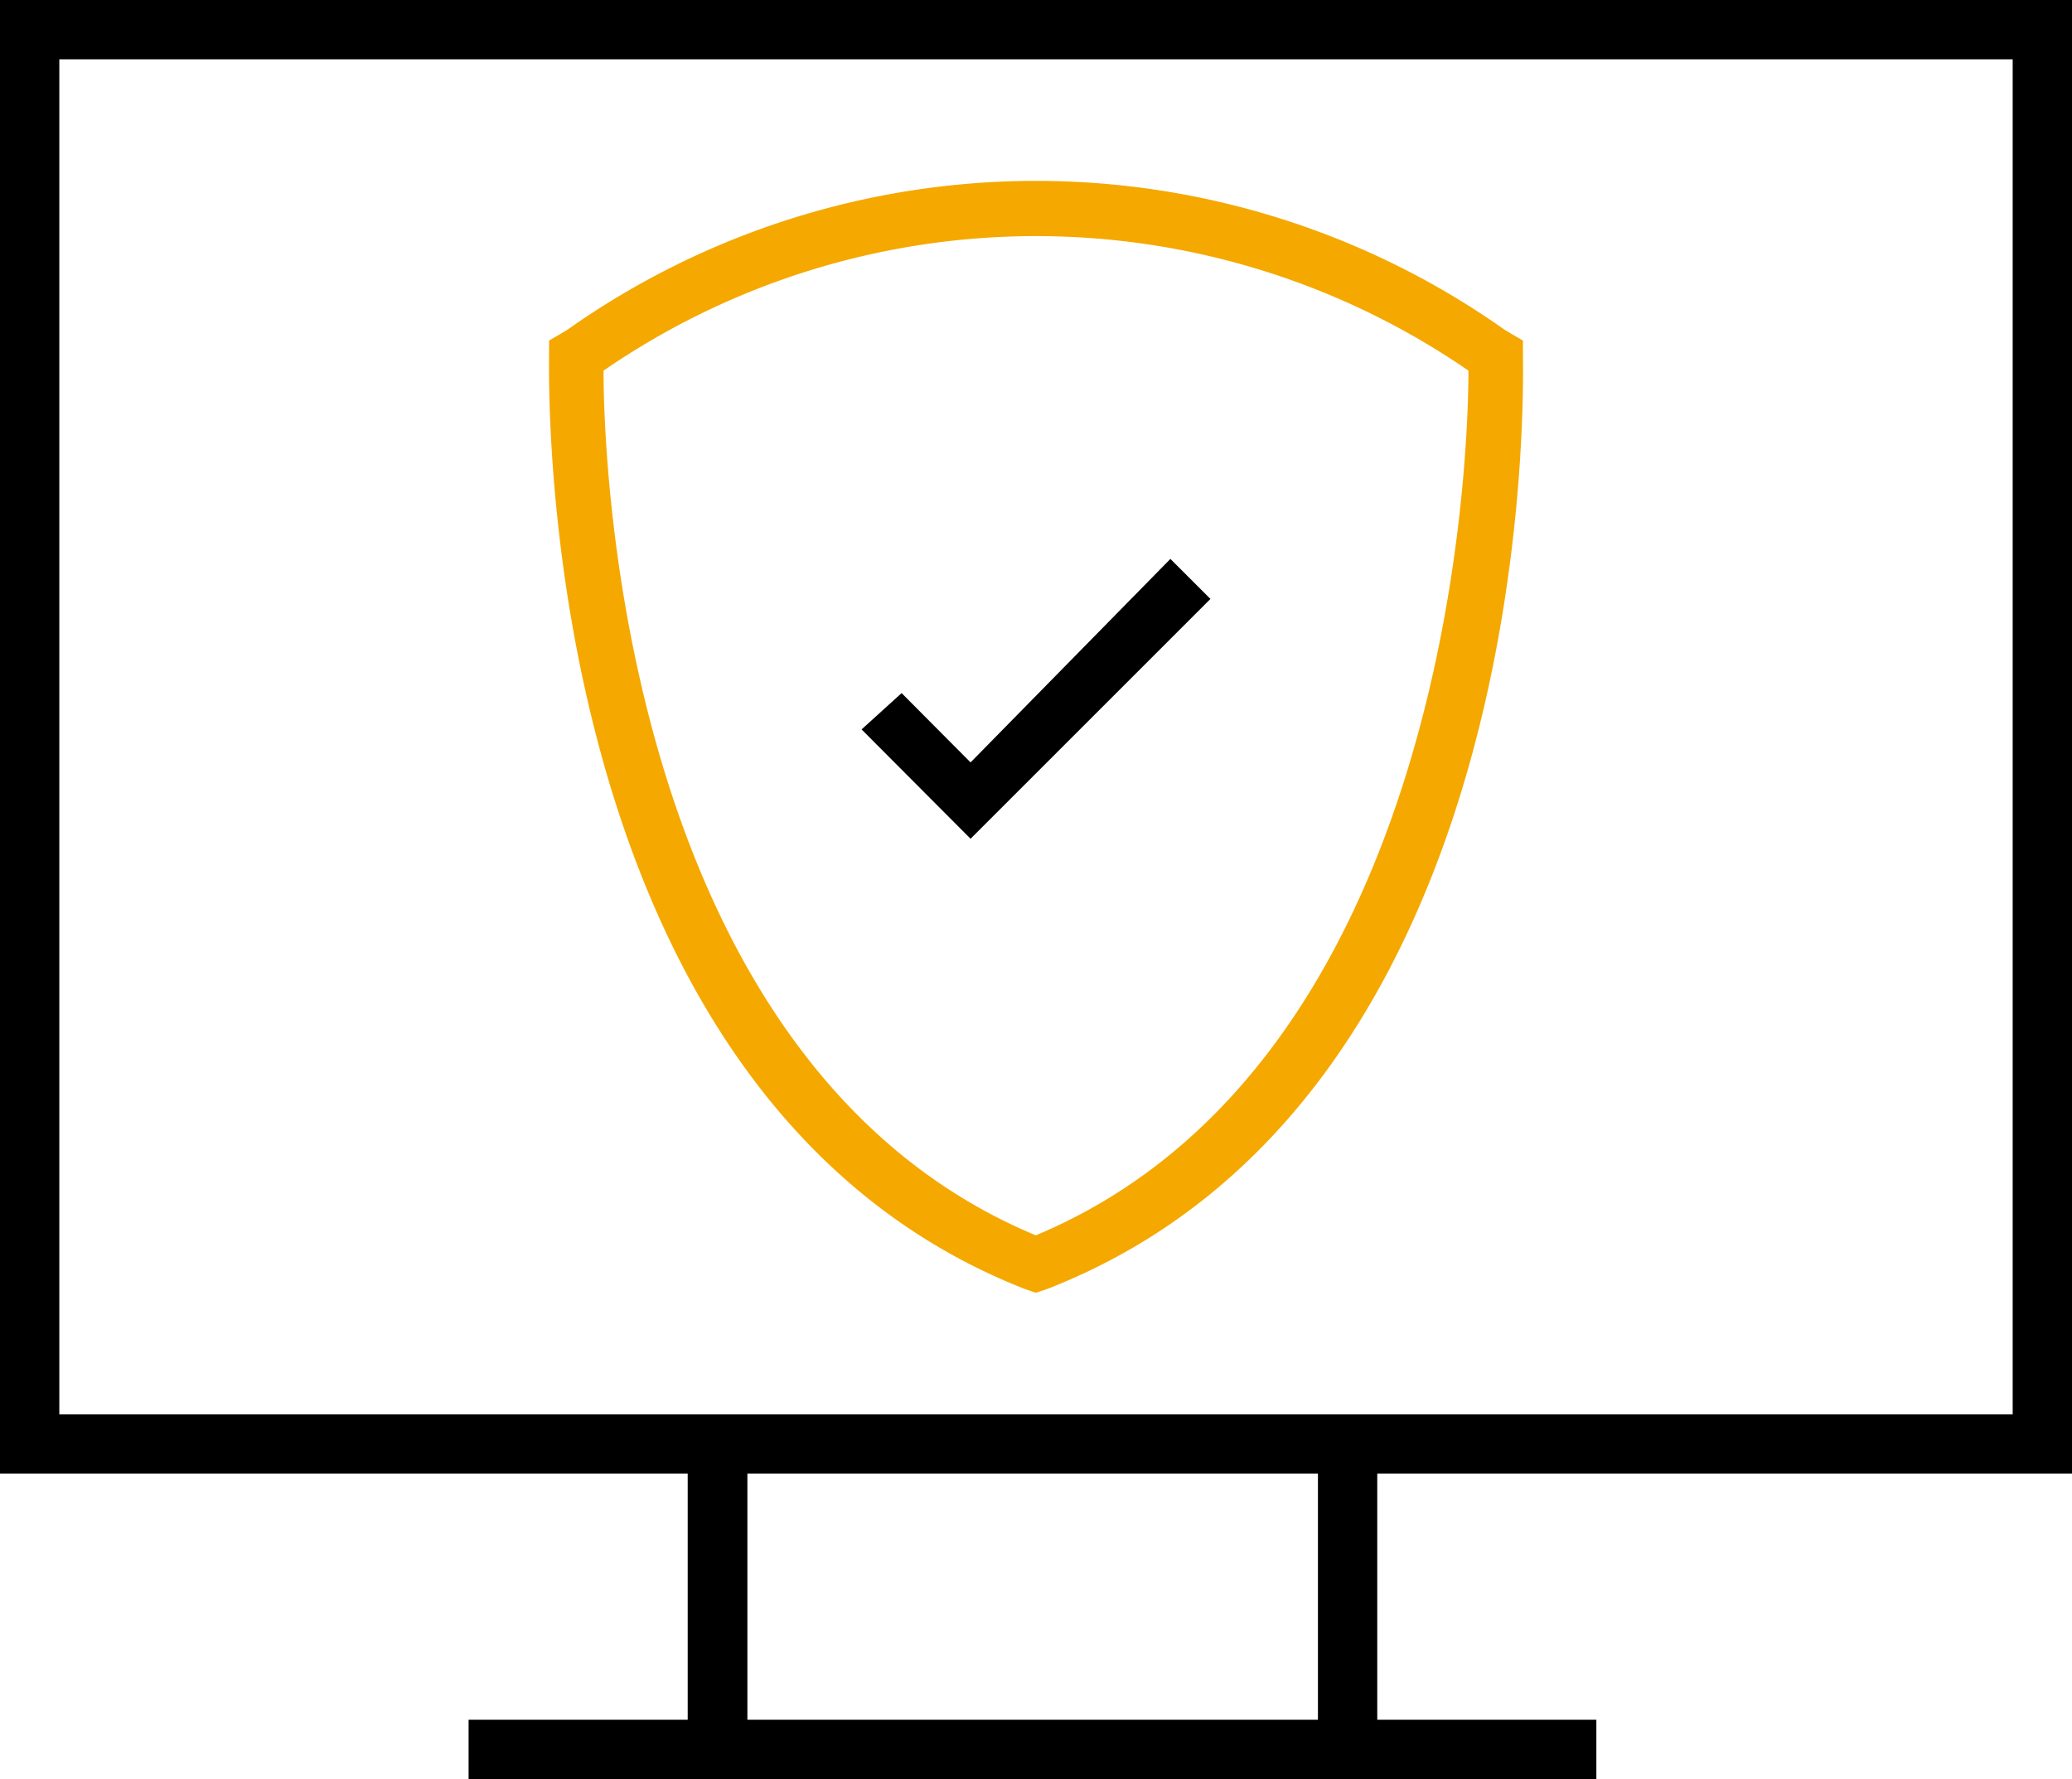
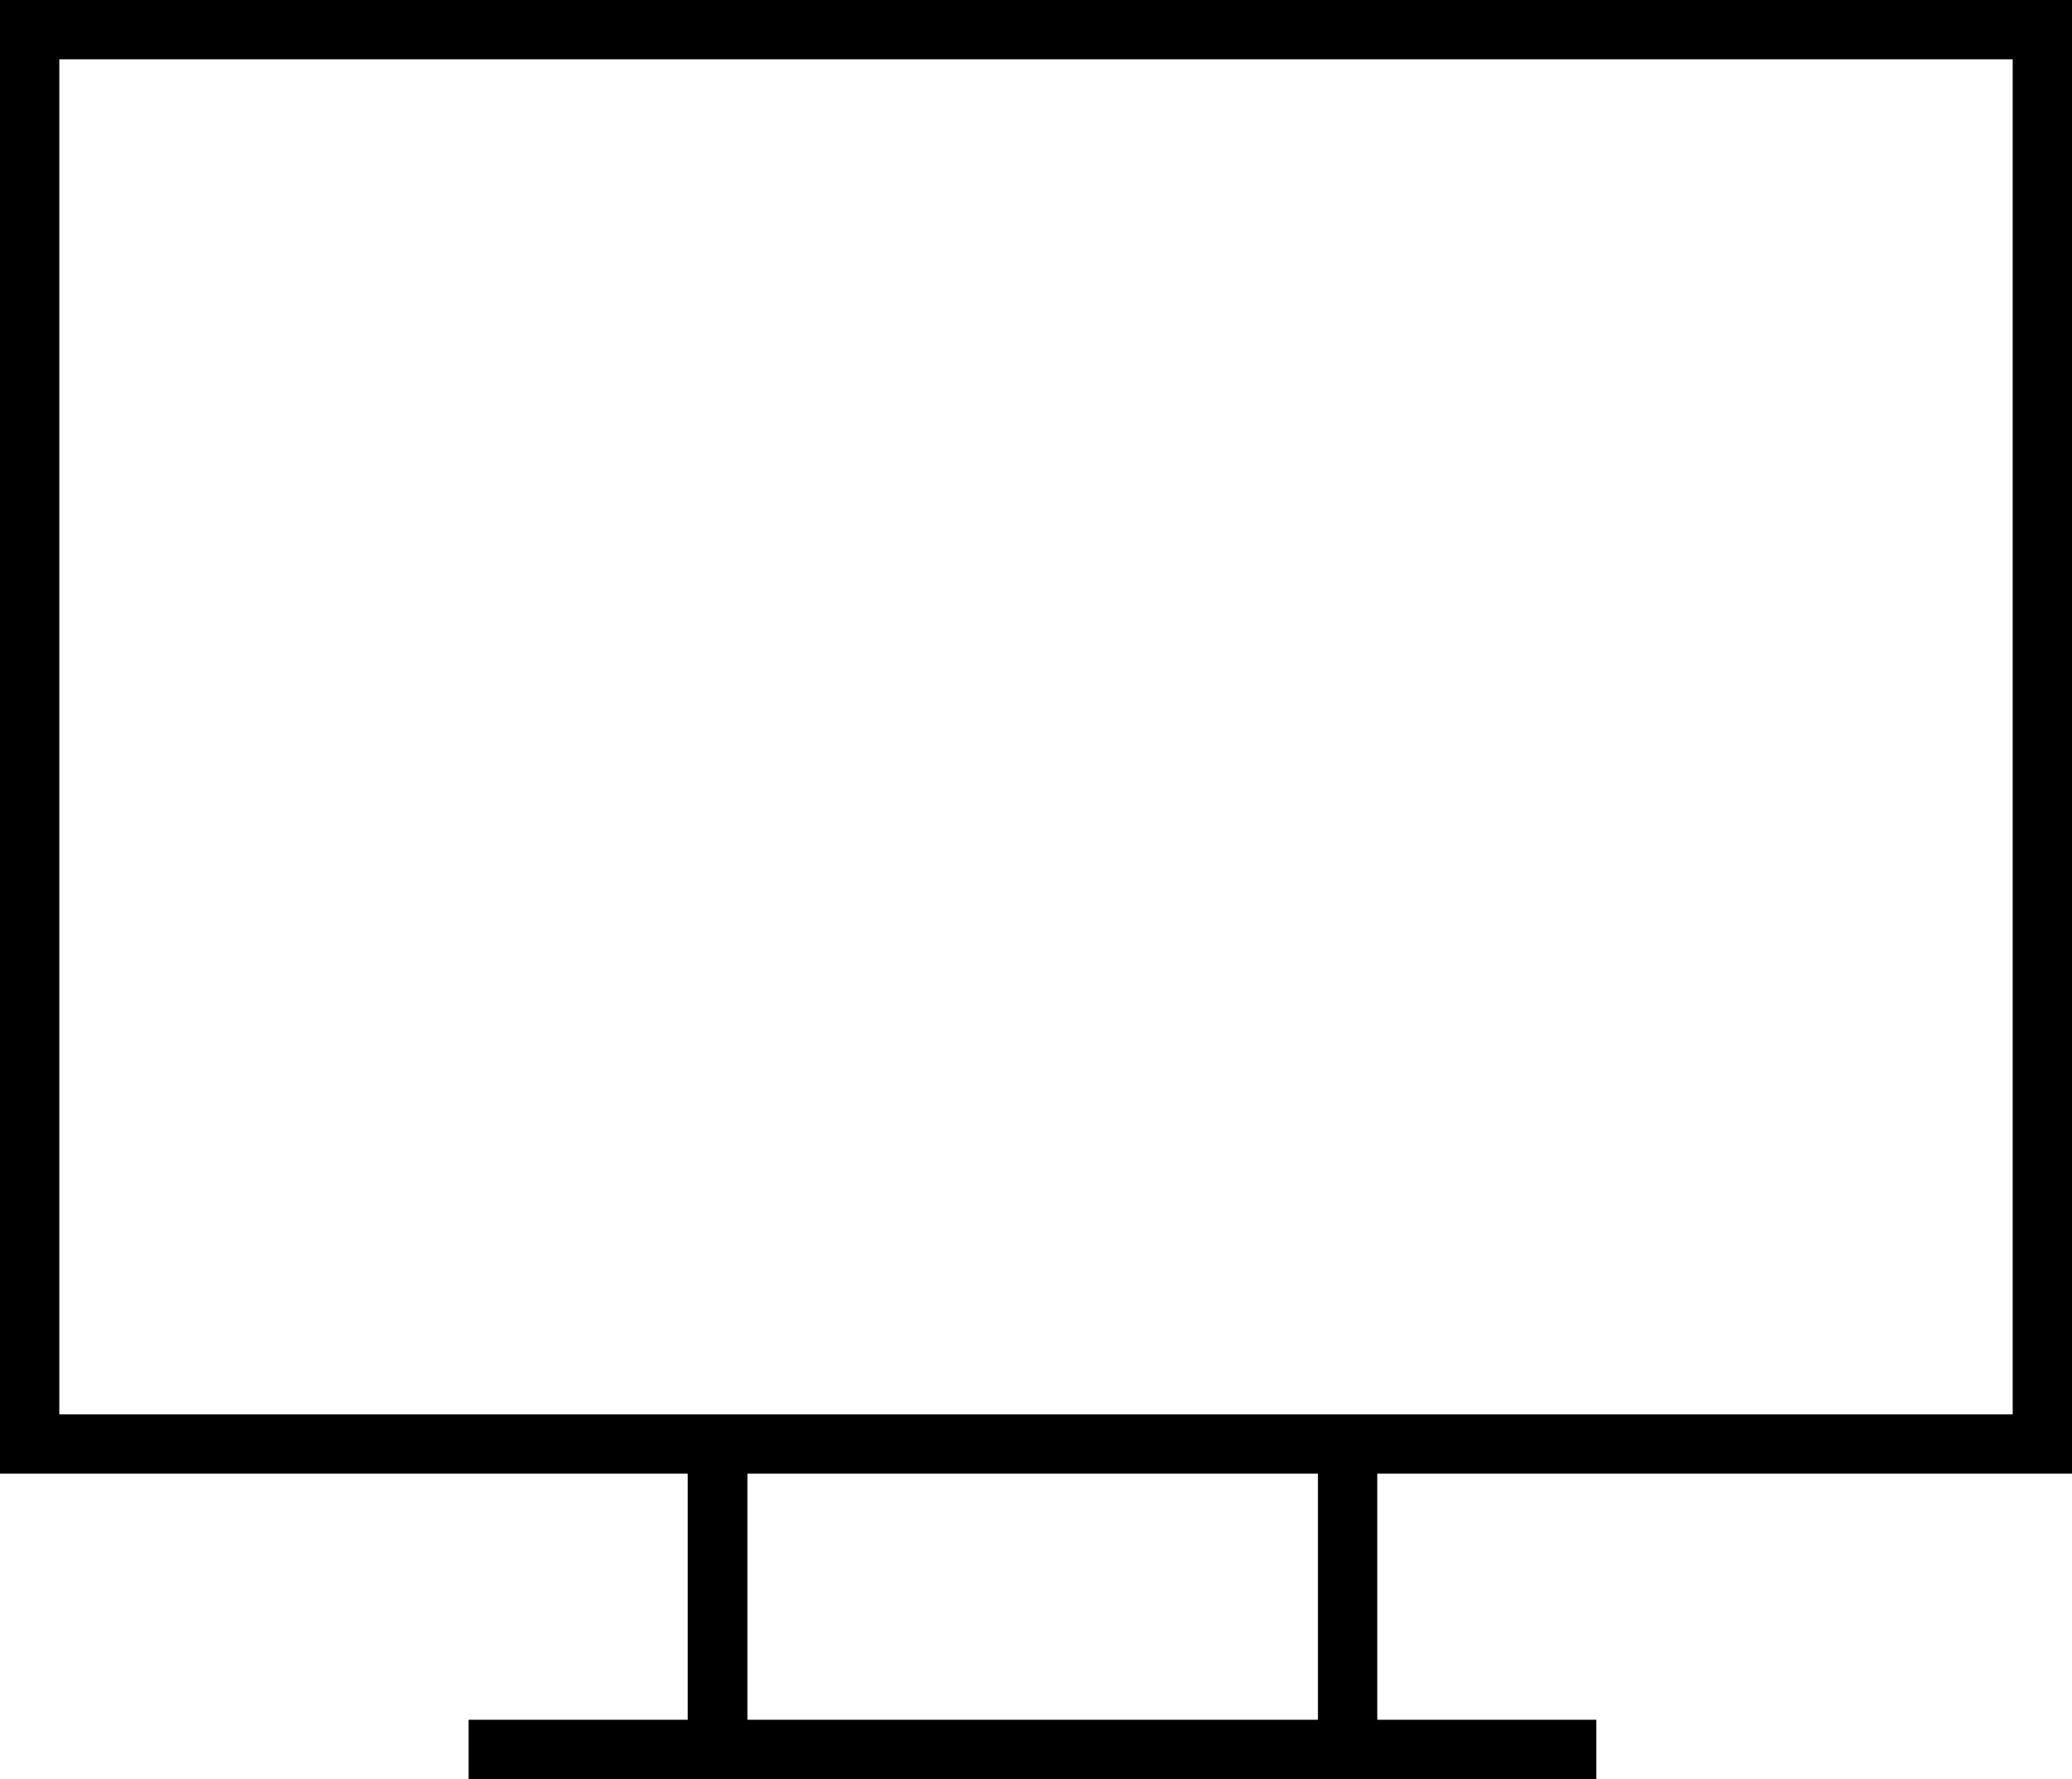
<svg xmlns="http://www.w3.org/2000/svg" viewBox="0 0 55.89 48">
  <defs>
    <style>.a{fill:#f5a800;}</style>
  </defs>
  <title>BEZPEČNOST 4</title>
-   <path class="a" d="M27.94,34.88l-.29-.1C14.41,29.59,14.81,10.37,14.81,9.59v-.4l.49-.29a21.9,21.9,0,0,1,25.29,0l.49.29v.4c0,.78.49,20-12.84,25.19ZM16.28,10c0,2.65.59,18.72,11.66,23.33C39,28.7,39.61,12.63,39.61,10a20.56,20.56,0,0,0-23.33,0Z" />
-   <polygon points="26.18 22.63 23.24 19.68 24.32 18.7 26.18 20.57 31.57 15.08 32.65 16.16 26.18 22.63" />
  <path d="M0,0V39.76H18.55V46.4H12.64V48H43.06V46.4H37.15V39.76H55.89V0ZM35.55,43.06V46.4H20.16V39.76H35.55Zm18.74-4.9H1.6V1.6H54.29Z" />
</svg>